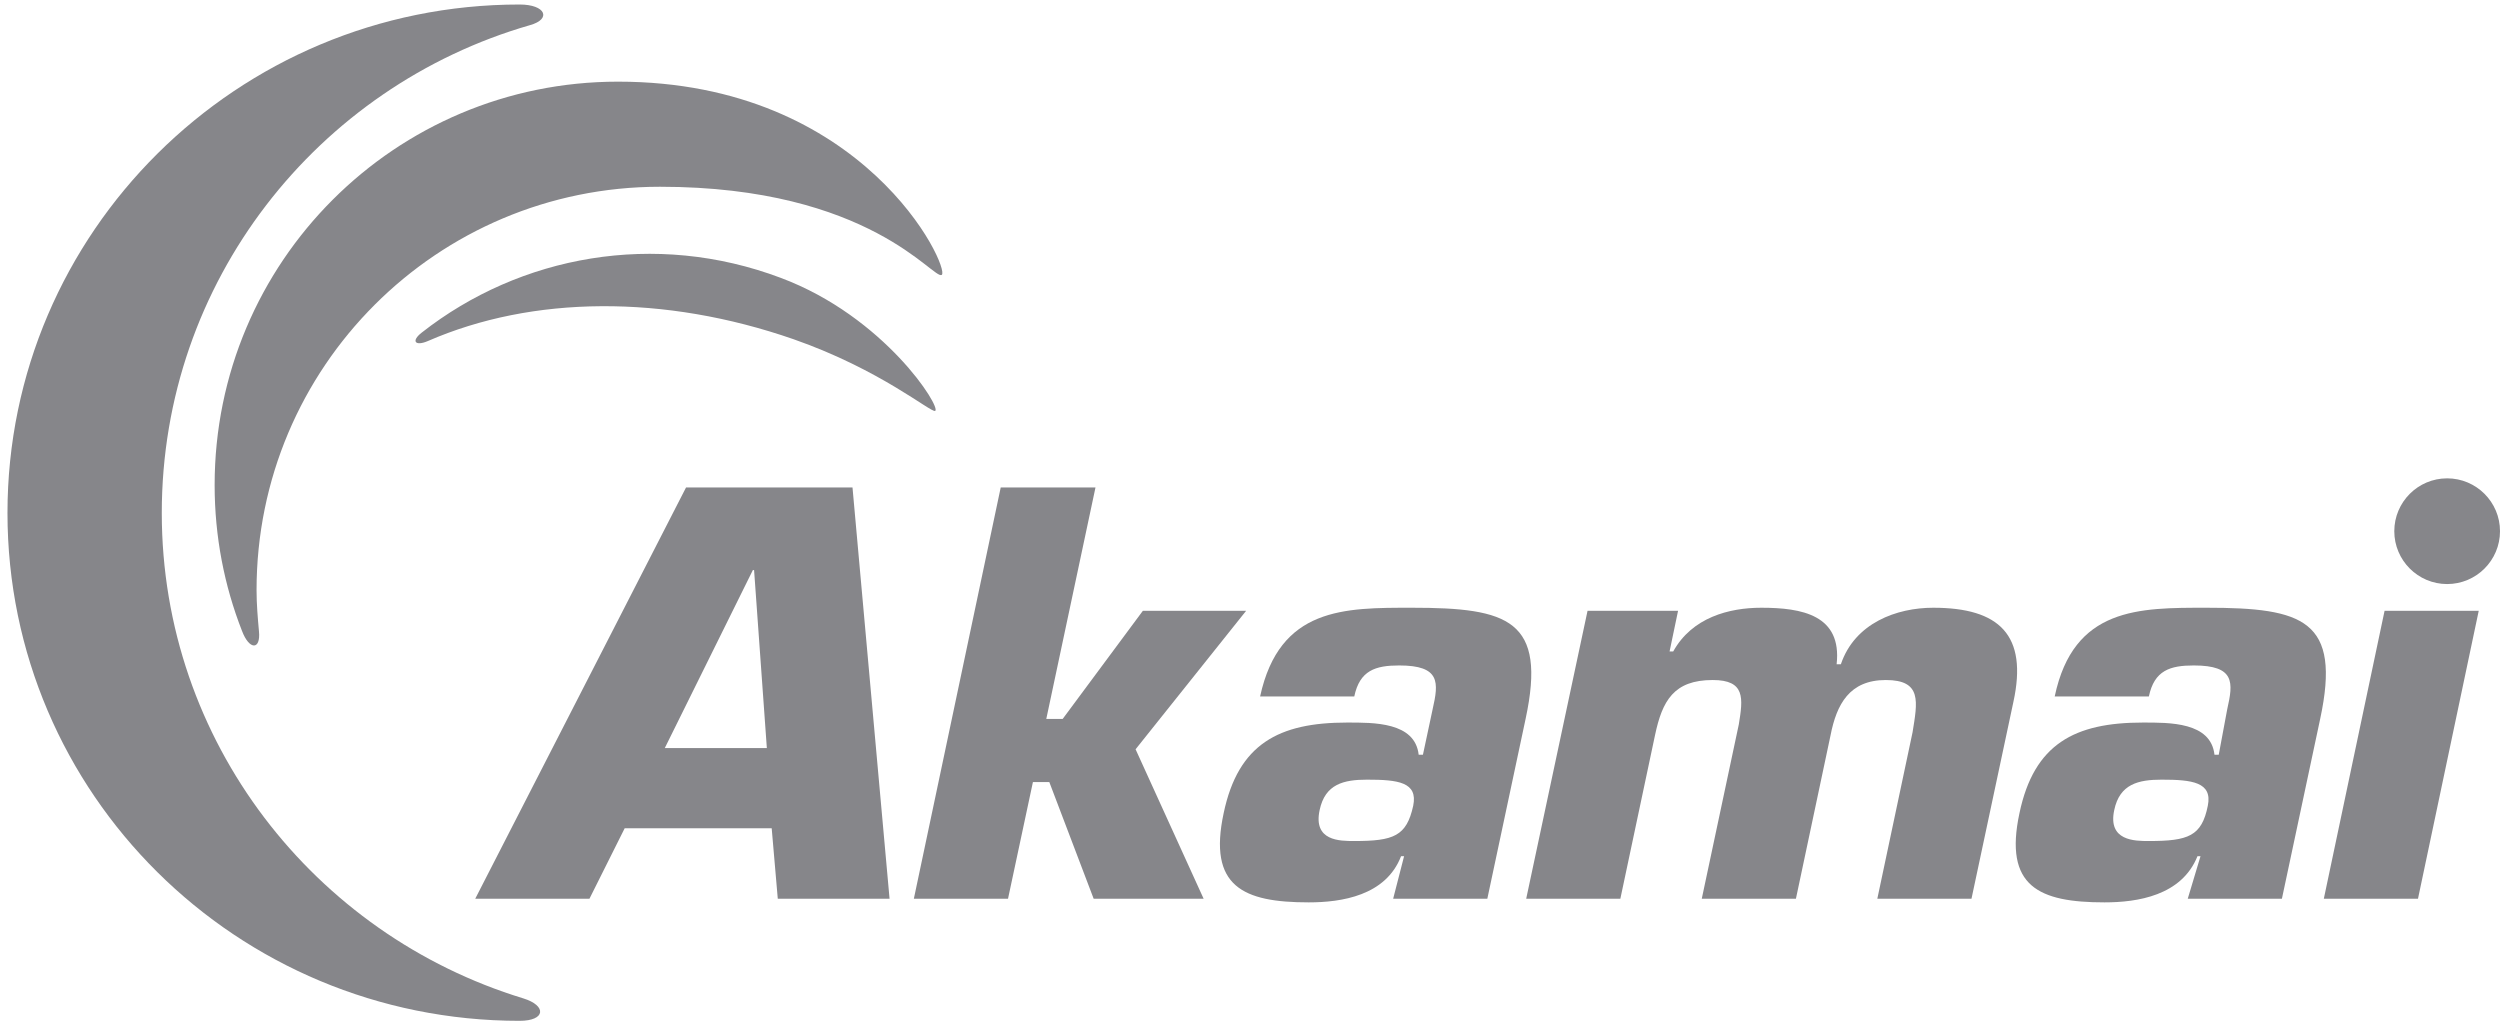
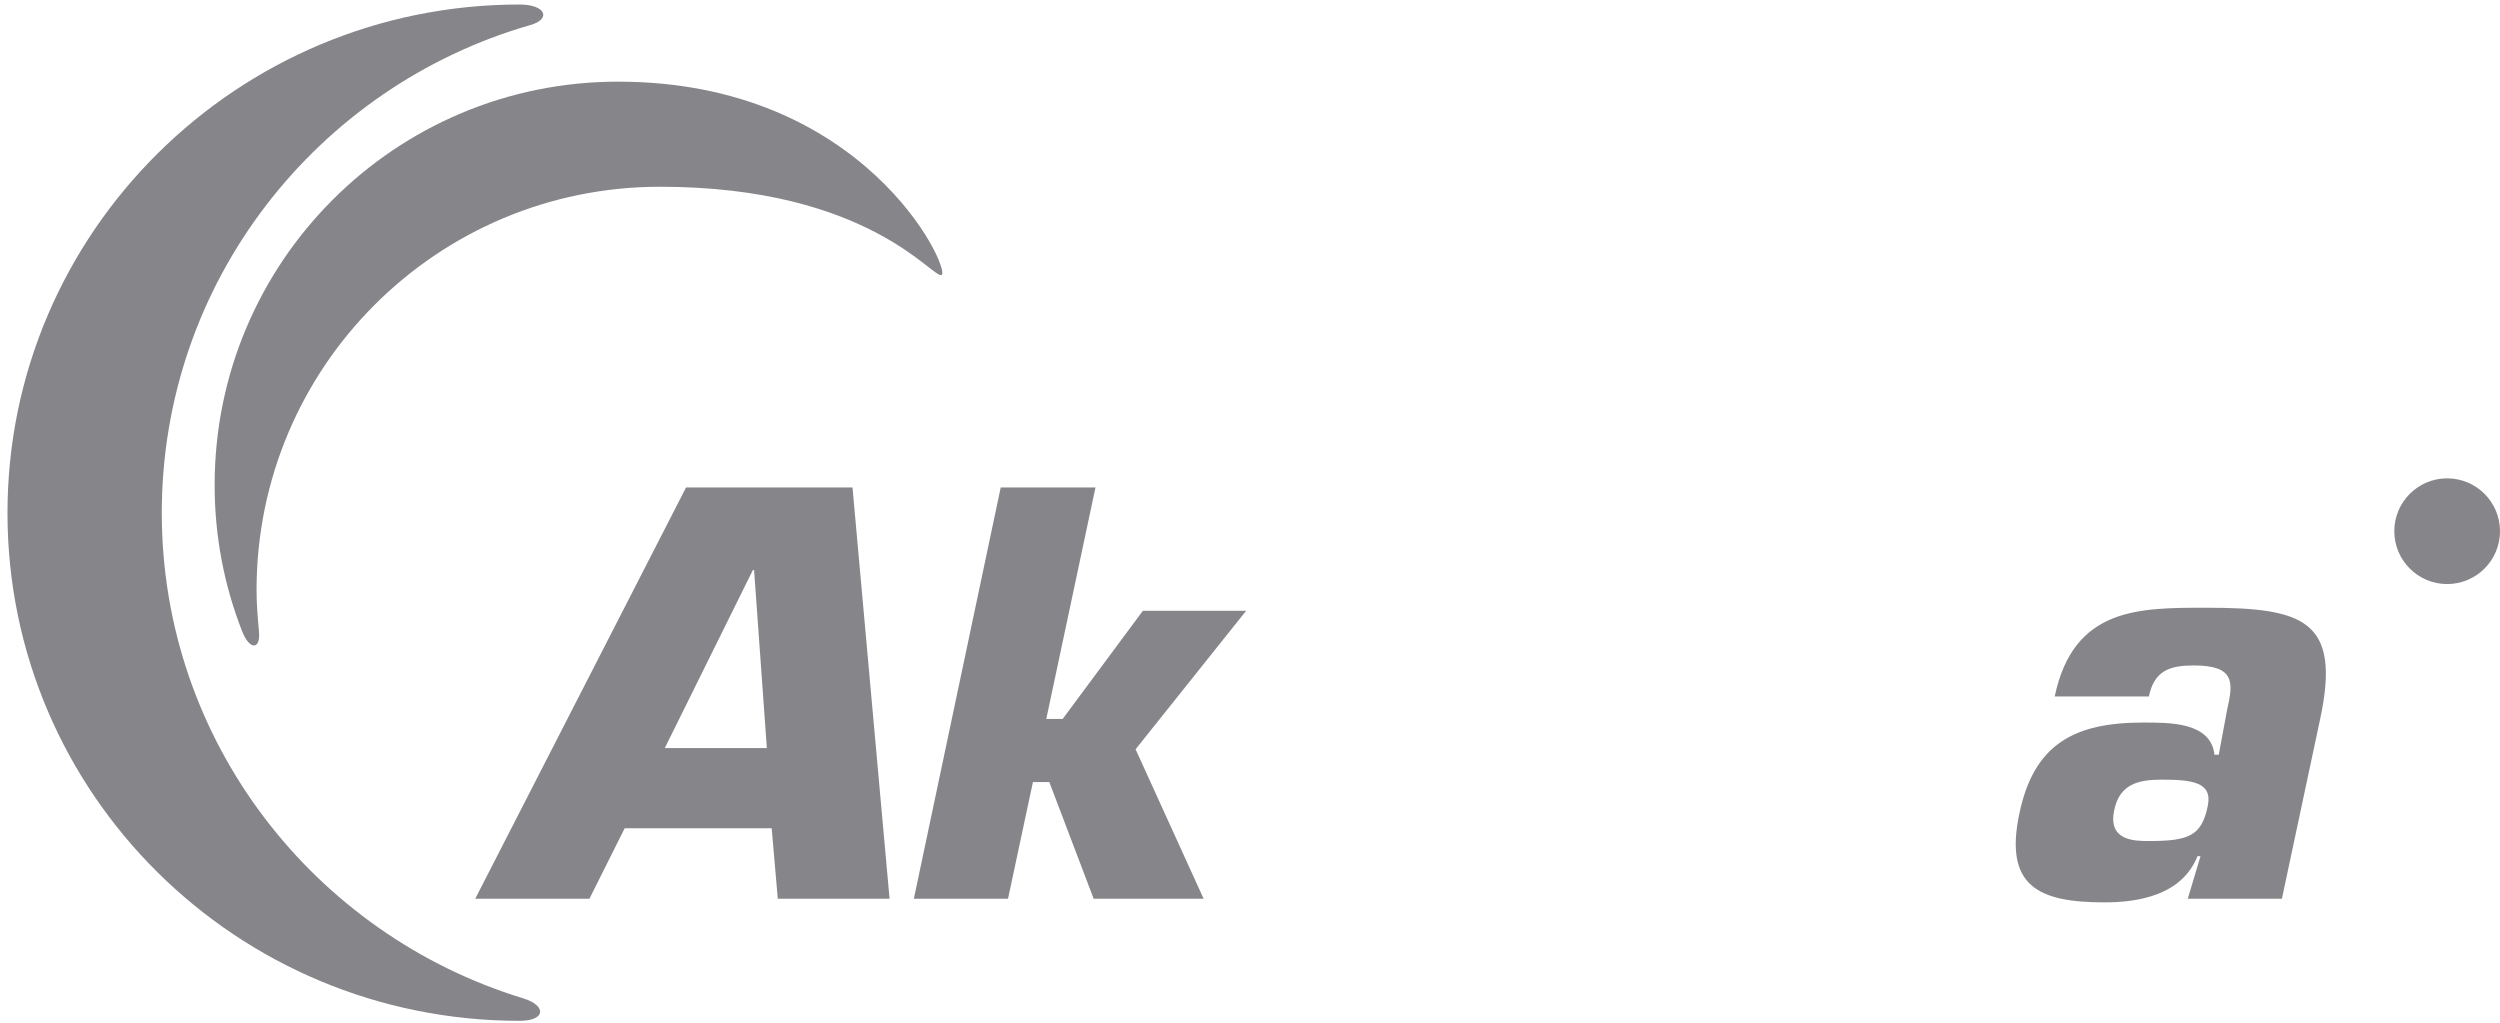
<svg xmlns="http://www.w3.org/2000/svg" width="198" height="81" viewBox="0 0 198 81" fill="none">
  <path d="M60.734 59.247H52.651L59.627 45.15H59.723L60.734 59.247ZM61.118 65.598L61.6 71.179H70.453L67.518 38.607H54.335L37.639 71.179H46.685L49.475 65.598H61.118Z" fill="#86868A" />
  <path d="M82.866 56.938H84.165L90.516 48.374H98.695L89.938 59.343L95.327 71.179H86.618L83.106 61.941H81.807L79.835 71.179H72.377L79.257 38.607H86.763L82.866 56.938Z" fill="#86868A" />
-   <path d="M108.269 61.749C110.723 61.749 112.311 61.941 111.926 63.818C111.397 66.224 110.386 66.609 107.259 66.609C106.104 66.609 103.987 66.609 104.516 64.155C104.949 62.086 106.441 61.749 108.269 61.749ZM110.338 71.179H117.796L120.827 56.938C122.511 49.095 119.48 48.133 111.83 48.133C106.489 48.133 101.341 48.085 99.801 55.158H107.259C107.692 53.089 108.943 52.704 110.819 52.704C114.091 52.704 113.947 54.051 113.465 56.168L112.696 59.776H112.359C112.07 57.178 108.798 57.226 106.682 57.226C101.293 57.226 98.069 58.91 96.915 64.395C95.664 70.217 98.454 71.468 103.65 71.468C106.248 71.468 109.761 70.939 110.964 67.811H111.204L110.338 71.179Z" fill="#86868A" />
-   <path d="M132.903 48.374L132.23 51.597H132.518C134.01 48.903 136.945 48.133 139.495 48.133C142.718 48.133 145.894 48.71 145.461 52.608H145.797C146.904 49.336 150.224 48.133 153.111 48.133C158.355 48.133 160.616 50.298 159.461 55.591L156.142 71.179H148.684L151.475 57.996C151.86 55.591 152.245 53.858 149.358 53.858C146.471 53.858 145.461 55.783 144.979 58.237L142.237 71.179H134.78L137.714 57.371C138.051 55.302 138.244 53.858 135.646 53.858C132.566 53.858 131.652 55.494 131.075 58.237L128.332 71.179H120.875L125.734 48.374H132.903Z" fill="#86868A" />
  <path d="M171.201 61.749C173.607 61.749 175.242 61.941 174.858 63.818C174.376 66.224 173.318 66.609 170.191 66.609C169.084 66.609 166.919 66.609 167.448 64.155C167.881 62.086 169.373 61.749 171.201 61.749ZM173.27 71.179H180.727L183.758 56.938C185.442 49.095 182.411 48.133 174.761 48.133C169.421 48.133 164.225 48.085 162.733 55.158H170.191C170.624 53.089 171.875 52.704 173.751 52.704C177.023 52.704 176.878 54.051 176.397 56.168L175.724 59.776H175.387C175.098 57.178 171.826 57.226 169.709 57.226C164.321 57.226 161.097 58.91 159.943 64.395C158.692 70.217 161.482 71.468 166.678 71.468C169.276 71.468 172.789 70.939 174.04 67.811H174.28L173.27 71.179Z" fill="#86868A" />
-   <path d="M191.505 71.179H184.047L188.859 48.373H196.316L191.505 71.179Z" fill="#86868A" />
  <path d="M41.44 79.07C24.89 74.018 12.813 58.718 12.813 40.627C12.813 22.296 25.13 6.852 41.97 1.993C43.702 1.512 43.221 0.357 41.152 0.357C18.779 0.357 0.592 18.399 0.592 40.627C0.592 62.856 18.731 80.85 41.152 80.85C43.221 80.85 43.317 79.647 41.44 79.07Z" fill="#86868A" />
  <path d="M20.511 50.009C20.415 48.951 20.319 47.844 20.319 46.738C20.319 29.08 34.608 14.791 52.266 14.791C68.961 14.791 73.965 22.248 74.59 21.767C75.264 21.238 68.528 6.467 48.946 6.467C31.288 6.467 16.999 20.757 16.999 38.414C16.999 42.504 17.769 46.401 19.164 49.961C19.741 51.501 20.655 51.501 20.511 50.009Z" fill="#86868A" />
-   <path d="M33.887 27.011C42.162 23.403 52.603 23.307 62.851 26.867C69.731 29.273 73.724 32.689 74.061 32.544C74.59 32.304 70.068 25.087 61.84 22.008C51.881 18.255 41.2 20.227 33.406 26.338C32.539 27.011 32.876 27.444 33.887 27.011Z" fill="#86868A" />
  <path d="M198 42.071C198 44.38 196.124 46.257 193.814 46.257C191.505 46.257 189.628 44.38 189.628 42.071C189.628 39.761 191.505 37.885 193.814 37.885C196.124 37.885 198 39.761 198 42.071Z" fill="#86868A" />
</svg>